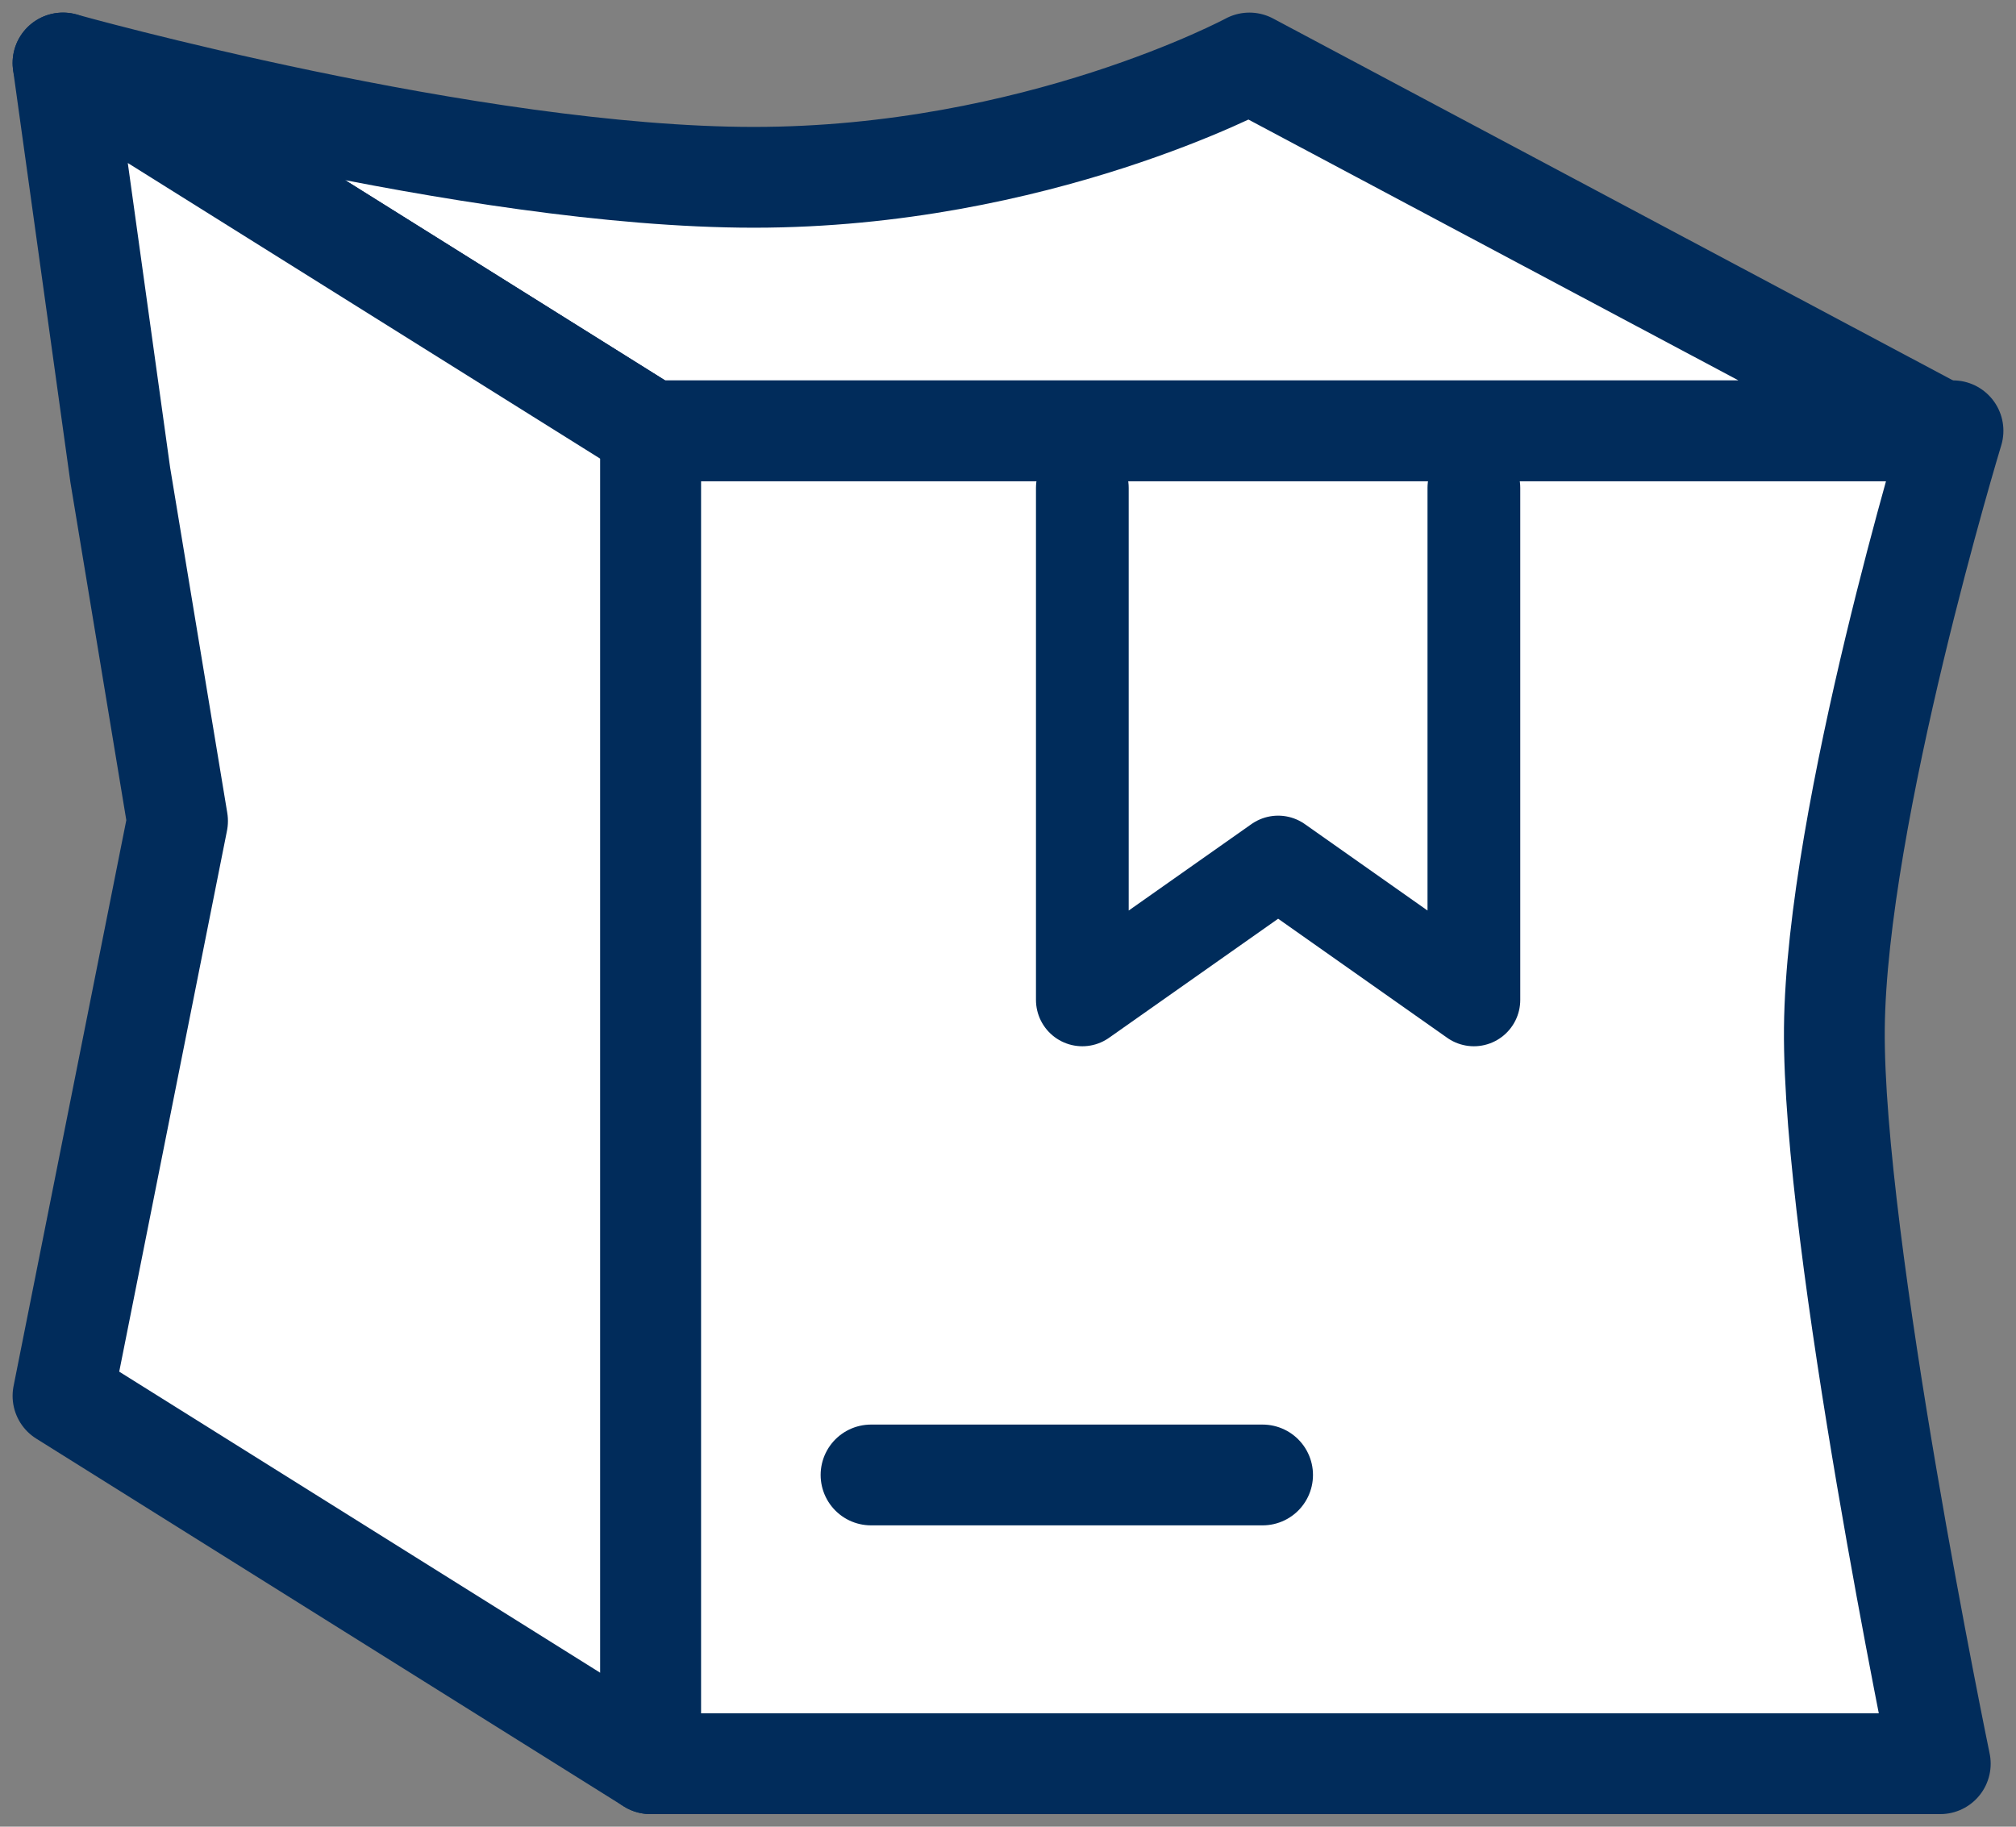
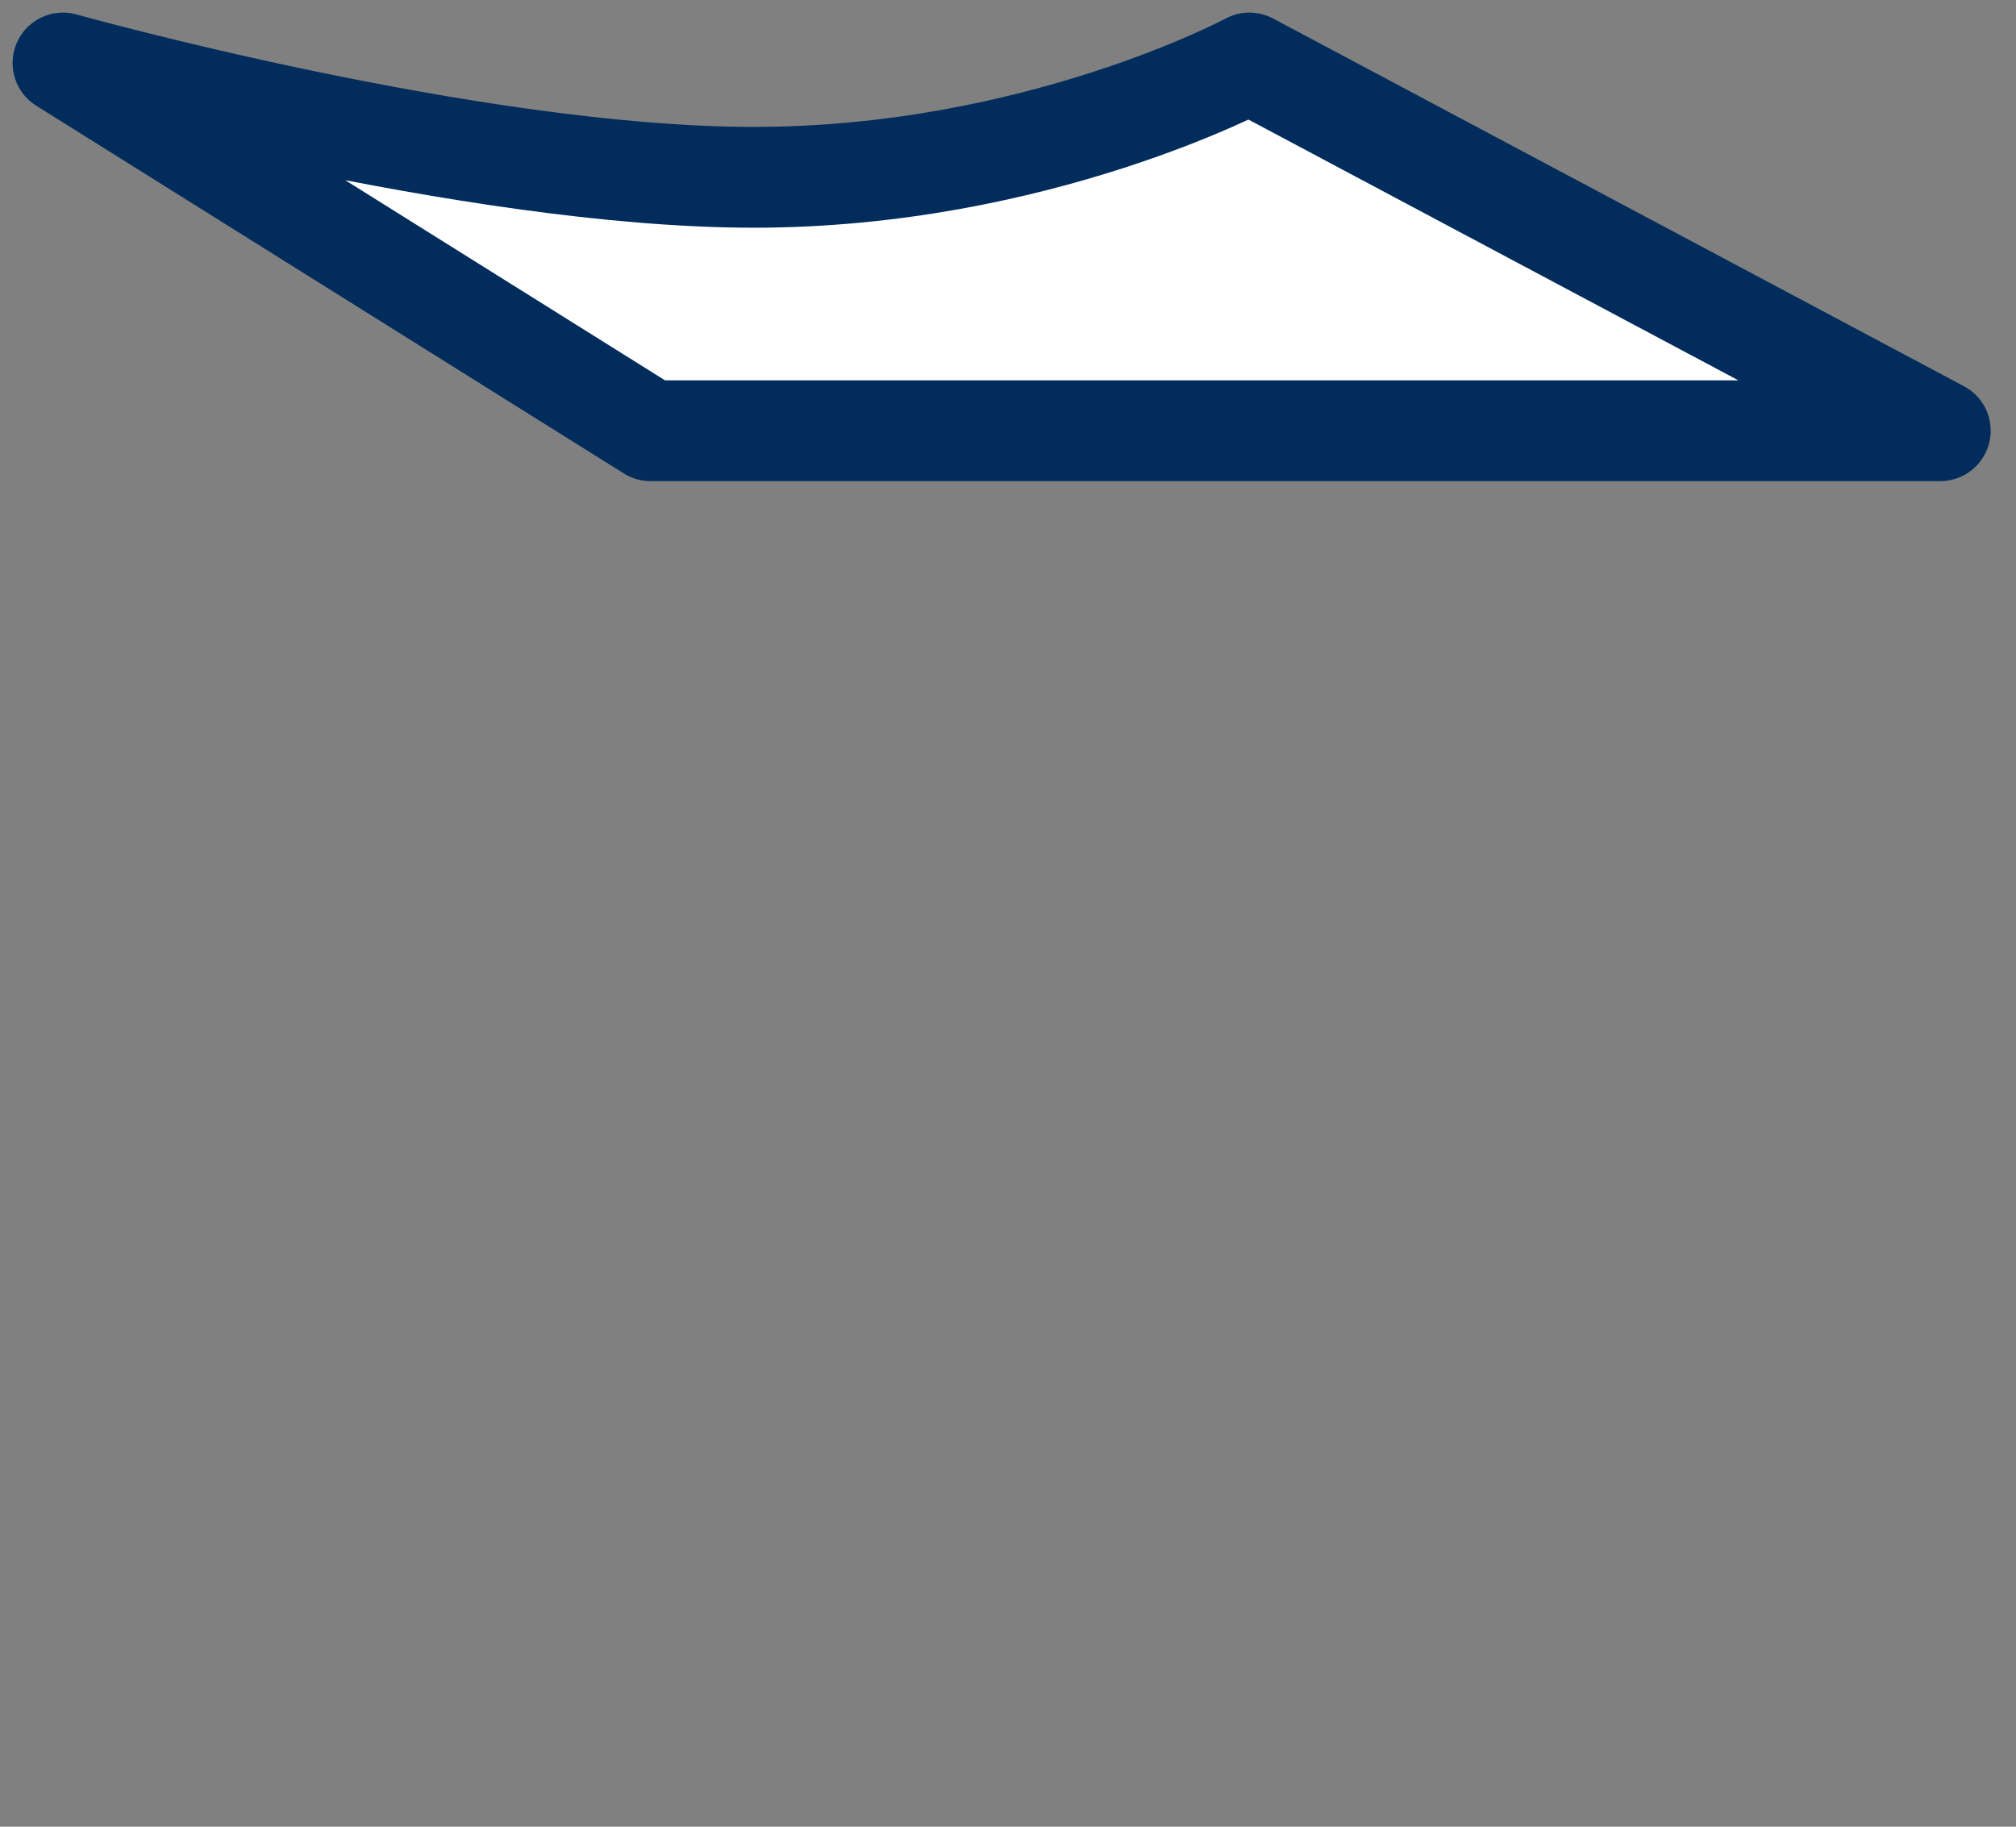
<svg xmlns="http://www.w3.org/2000/svg" width="32" height="29" viewBox="0 0 32 29" fill="none">
  <rect x="0" y="0" width="32" height="29" fill="#808080" stroke="none" />
-   <path fill-rule="evenodd" clip-rule="evenodd" d="M10.326 28H30.798C30.798 28 29.085 19.729 29.117 16.326C29.15 12.922 31 6.839 31 6.839H10.326V28Z" fill="white" />
-   <path d="M17.18 7.745V15.874L20.288 13.685L23.395 15.874V7.745" stroke="#002C5B" stroke-width="1.472" stroke-linecap="round" stroke-linejoin="round" />
-   <path fill-rule="evenodd" clip-rule="evenodd" d="M10.326 28H30.798C30.798 28 29.085 19.729 29.117 16.326C29.15 12.922 31 6.839 31 6.839H10.326V28Z" stroke="#012C5B" stroke-width="1.6" stroke-linejoin="round" />
  <path fill-rule="evenodd" clip-rule="evenodd" d="M28.579 6.838H10.326L1 1C1 1 7.474 2.815 11.966 2.815C16.458 2.815 19.832 1 19.832 1L30.798 6.838H28.579Z" fill="white" stroke="#012C5B" stroke-width="1.6" stroke-linejoin="round" />
-   <path fill-rule="evenodd" clip-rule="evenodd" d="M10.326 28L1 22.161L2.818 13.034L1.909 7.54L1 1L10.326 6.838V28Z" fill="white" stroke="#012C5B" stroke-width="1.6" stroke-linejoin="round" />
-   <path d="M13.826 23.416H20.041" stroke="#002C5B" stroke-width="1.6" stroke-linecap="round" stroke-linejoin="round" />
</svg>